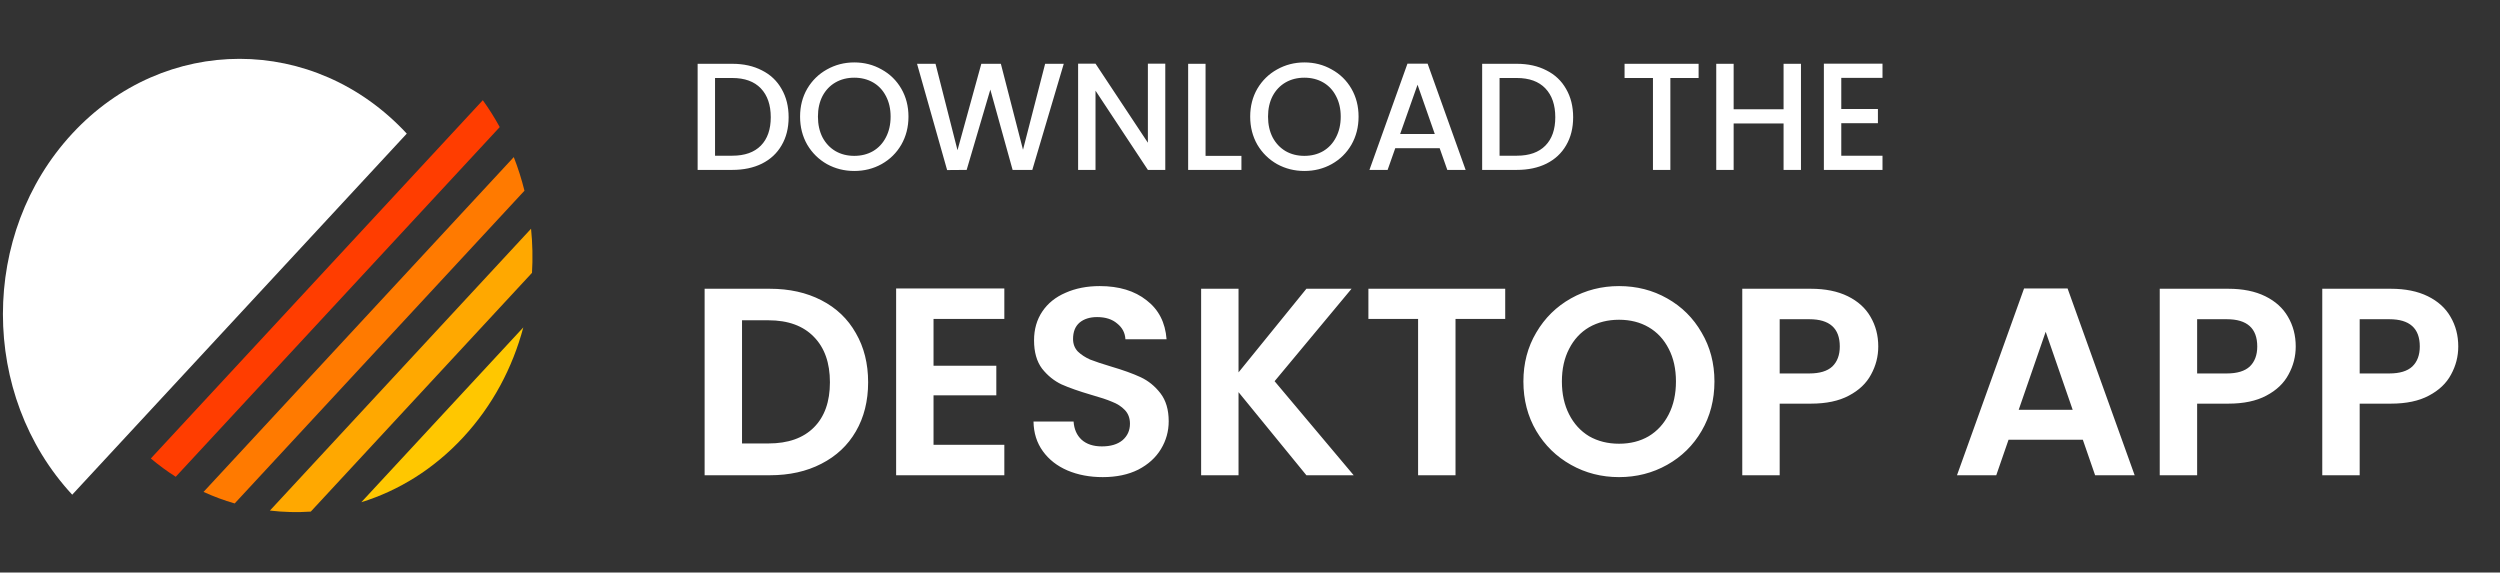
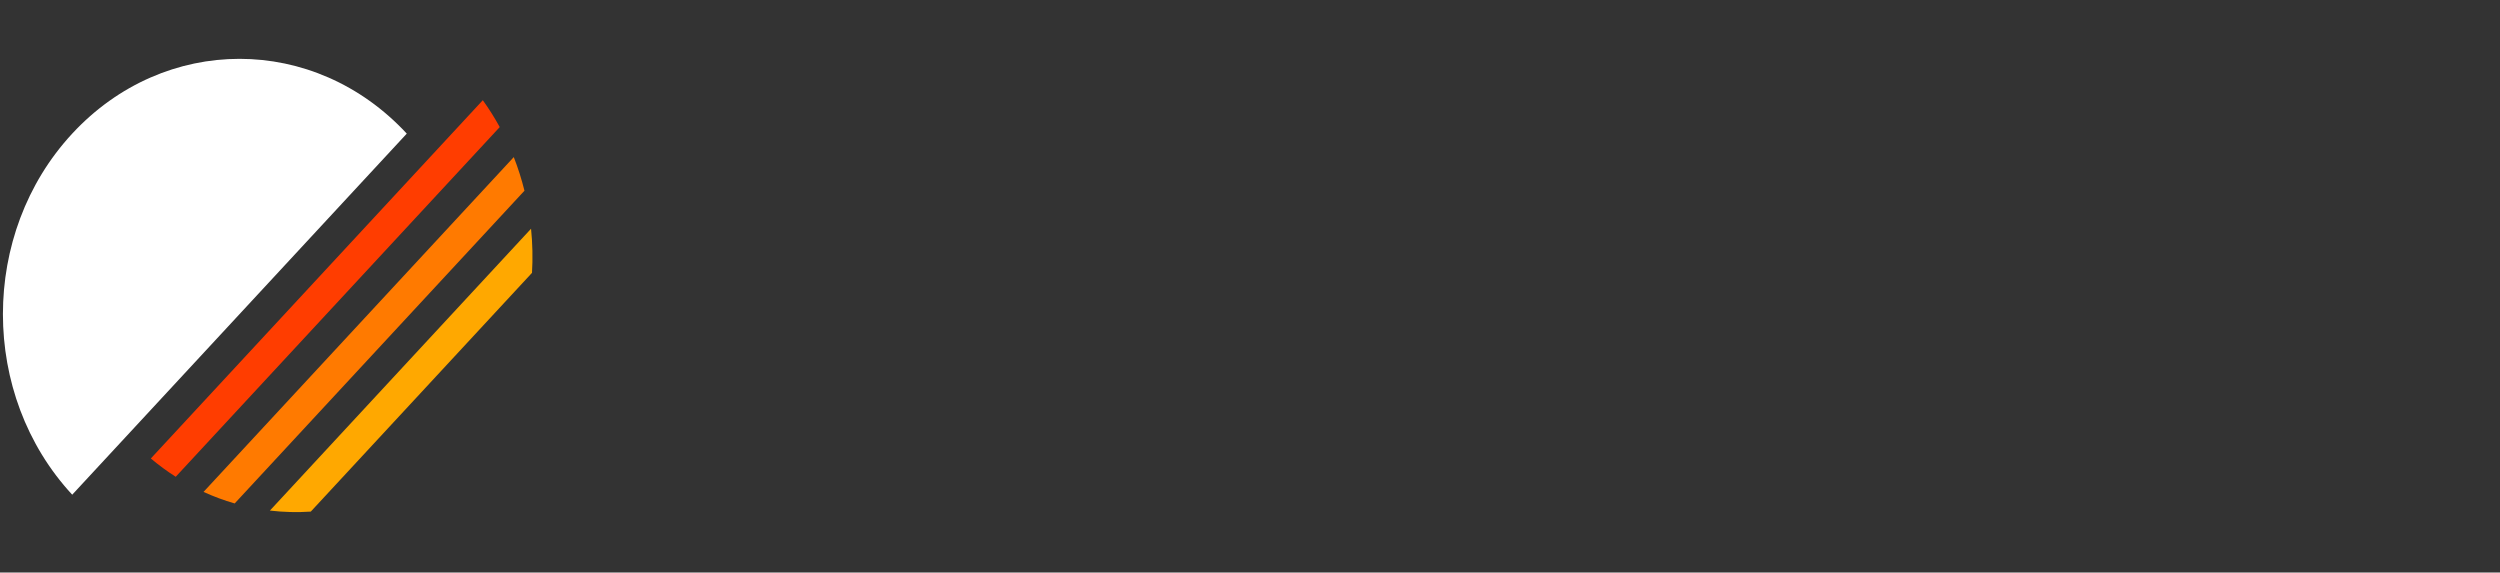
<svg xmlns="http://www.w3.org/2000/svg" width="131" height="30" viewBox="0 0 131 30" fill="none">
  <rect x="0" y="0" width="131" height="30" fill="#333333" stroke="none" />
-   <path d="M38.372 3.343C38.964 3.343 39.481 3.458 39.924 3.687C40.372 3.911 40.716 4.237 40.956 4.663C41.201 5.085 41.324 5.578 41.324 6.143C41.324 6.709 41.201 7.199 40.956 7.615C40.716 8.031 40.372 8.351 39.924 8.575C39.481 8.794 38.964 8.903 38.372 8.903H36.556V3.343H38.372ZM38.372 8.159C39.022 8.159 39.521 7.983 39.868 7.631C40.214 7.279 40.388 6.783 40.388 6.143C40.388 5.498 40.214 4.994 39.868 4.631C39.521 4.269 39.022 4.087 38.372 4.087H37.468V8.159H38.372ZM44.764 8.959C44.246 8.959 43.769 8.839 43.332 8.599C42.9 8.354 42.556 8.015 42.3 7.583C42.049 7.146 41.924 6.655 41.924 6.111C41.924 5.567 42.049 5.079 42.3 4.647C42.556 4.215 42.9 3.879 43.332 3.639C43.769 3.394 44.246 3.271 44.764 3.271C45.286 3.271 45.764 3.394 46.196 3.639C46.633 3.879 46.977 4.215 47.228 4.647C47.478 5.079 47.604 5.567 47.604 6.111C47.604 6.655 47.478 7.146 47.228 7.583C46.977 8.015 46.633 8.354 46.196 8.599C45.764 8.839 45.286 8.959 44.764 8.959ZM44.764 8.167C45.132 8.167 45.46 8.085 45.748 7.919C46.036 7.749 46.26 7.509 46.42 7.199C46.585 6.885 46.668 6.522 46.668 6.111C46.668 5.701 46.585 5.341 46.42 5.031C46.26 4.722 46.036 4.485 45.748 4.319C45.46 4.154 45.132 4.071 44.764 4.071C44.396 4.071 44.068 4.154 43.78 4.319C43.492 4.485 43.265 4.722 43.1 5.031C42.94 5.341 42.86 5.701 42.86 6.111C42.86 6.522 42.94 6.885 43.1 7.199C43.265 7.509 43.492 7.749 43.78 7.919C44.068 8.085 44.396 8.167 44.764 8.167ZM55.741 3.343L54.093 8.903H53.061L51.893 4.695L50.653 8.903L49.629 8.911L48.053 3.343H49.021L50.173 7.871L51.421 3.343H52.445L53.605 7.847L54.765 3.343H55.741ZM61.061 8.903H60.149L57.405 4.751V8.903H56.493V3.335H57.405L60.149 7.479V3.335H61.061V8.903ZM63.171 8.167H65.051V8.903H62.259V3.343H63.171V8.167ZM68.35 8.959C67.832 8.959 67.355 8.839 66.918 8.599C66.486 8.354 66.141 8.015 65.885 7.583C65.635 7.146 65.51 6.655 65.51 6.111C65.51 5.567 65.635 5.079 65.885 4.647C66.141 4.215 66.486 3.879 66.918 3.639C67.355 3.394 67.832 3.271 68.35 3.271C68.872 3.271 69.35 3.394 69.781 3.639C70.219 3.879 70.563 4.215 70.814 4.647C71.064 5.079 71.189 5.567 71.189 6.111C71.189 6.655 71.064 7.146 70.814 7.583C70.563 8.015 70.219 8.354 69.781 8.599C69.35 8.839 68.872 8.959 68.35 8.959ZM68.35 8.167C68.718 8.167 69.046 8.085 69.334 7.919C69.621 7.749 69.846 7.509 70.005 7.199C70.171 6.885 70.254 6.522 70.254 6.111C70.254 5.701 70.171 5.341 70.005 5.031C69.846 4.722 69.621 4.485 69.334 4.319C69.046 4.154 68.718 4.071 68.35 4.071C67.981 4.071 67.653 4.154 67.365 4.319C67.078 4.485 66.851 4.722 66.686 5.031C66.525 5.341 66.445 5.701 66.445 6.111C66.445 6.522 66.525 6.885 66.686 7.199C66.851 7.509 67.078 7.749 67.365 7.919C67.653 8.085 67.981 8.167 68.35 8.167ZM75.439 7.767H73.111L72.711 8.903H71.759L73.751 3.335H74.807L76.799 8.903H75.839L75.439 7.767ZM75.183 7.023L74.279 4.439L73.367 7.023H75.183ZM79.481 3.343C80.073 3.343 80.59 3.458 81.033 3.687C81.481 3.911 81.825 4.237 82.065 4.663C82.31 5.085 82.433 5.578 82.433 6.143C82.433 6.709 82.31 7.199 82.065 7.615C81.825 8.031 81.481 8.351 81.033 8.575C80.59 8.794 80.073 8.903 79.481 8.903H77.665V3.343H79.481ZM79.481 8.159C80.132 8.159 80.63 7.983 80.977 7.631C81.324 7.279 81.497 6.783 81.497 6.143C81.497 5.498 81.324 4.994 80.977 4.631C80.63 4.269 80.132 4.087 79.481 4.087H78.577V8.159H79.481ZM89.007 3.343V4.087H87.527V8.903H86.615V4.087H85.127V3.343H89.007ZM94.371 3.343V8.903H93.459V6.471H90.843V8.903H89.931V3.343H90.843V5.727H93.459V3.343H94.371ZM96.483 4.079V5.711H98.403V6.455H96.483V8.159H98.643V8.903H95.571V3.335H98.643V4.079H96.483Z" fill="white" />
-   <path d="M40.338 15.131C41.364 15.131 42.265 15.332 43.04 15.733C43.824 16.135 44.426 16.709 44.846 17.455C45.275 18.193 45.49 19.051 45.49 20.031C45.49 21.011 45.275 21.87 44.846 22.607C44.426 23.335 43.824 23.9 43.04 24.301C42.265 24.703 41.364 24.903 40.338 24.903H36.922V15.131H40.338ZM40.268 23.237C41.294 23.237 42.088 22.957 42.648 22.397C43.208 21.837 43.488 21.049 43.488 20.031C43.488 19.014 43.208 18.221 42.648 17.651C42.088 17.073 41.294 16.783 40.268 16.783H38.882V23.237H40.268ZM48.917 16.713V19.163H52.207V20.717H48.917V23.307H52.627V24.903H46.957V15.117H52.627V16.713H48.917ZM57.782 25.001C57.101 25.001 56.485 24.885 55.934 24.651C55.393 24.418 54.963 24.082 54.646 23.643C54.329 23.205 54.165 22.687 54.156 22.089H56.256C56.284 22.491 56.424 22.808 56.676 23.041C56.937 23.275 57.292 23.391 57.74 23.391C58.197 23.391 58.557 23.284 58.818 23.069C59.079 22.845 59.21 22.556 59.21 22.201C59.21 21.912 59.121 21.674 58.944 21.487C58.767 21.301 58.543 21.156 58.272 21.053C58.011 20.941 57.647 20.82 57.18 20.689C56.545 20.503 56.027 20.321 55.626 20.143C55.234 19.957 54.893 19.681 54.604 19.317C54.324 18.944 54.184 18.449 54.184 17.833C54.184 17.255 54.329 16.751 54.618 16.321C54.907 15.892 55.313 15.565 55.836 15.341C56.359 15.108 56.956 14.991 57.628 14.991C58.636 14.991 59.453 15.239 60.078 15.733C60.713 16.219 61.063 16.9 61.128 17.777H58.972C58.953 17.441 58.809 17.166 58.538 16.951C58.277 16.727 57.927 16.615 57.488 16.615C57.105 16.615 56.797 16.713 56.564 16.909C56.34 17.105 56.228 17.39 56.228 17.763C56.228 18.025 56.312 18.244 56.48 18.421C56.657 18.589 56.872 18.729 57.124 18.841C57.385 18.944 57.749 19.065 58.216 19.205C58.851 19.392 59.369 19.579 59.77 19.765C60.171 19.952 60.517 20.232 60.806 20.605C61.095 20.979 61.24 21.469 61.24 22.075C61.24 22.598 61.105 23.083 60.834 23.531C60.563 23.979 60.167 24.339 59.644 24.609C59.121 24.871 58.501 25.001 57.782 25.001ZM68.455 24.903L64.899 20.549V24.903H62.939V15.131H64.899V19.513L68.455 15.131H70.821L66.789 19.975L70.933 24.903H68.455ZM78.873 15.131V16.713H76.269V24.903H74.308V16.713H71.704V15.131H78.873ZM84.838 25.001C83.924 25.001 83.084 24.787 82.319 24.357C81.553 23.928 80.947 23.335 80.499 22.579C80.05 21.814 79.826 20.951 79.826 19.989C79.826 19.037 80.05 18.183 80.499 17.427C80.947 16.662 81.553 16.065 82.319 15.635C83.084 15.206 83.924 14.991 84.838 14.991C85.763 14.991 86.603 15.206 87.359 15.635C88.124 16.065 88.726 16.662 89.165 17.427C89.612 18.183 89.837 19.037 89.837 19.989C89.837 20.951 89.612 21.814 89.165 22.579C88.726 23.335 88.124 23.928 87.359 24.357C86.593 24.787 85.753 25.001 84.838 25.001ZM84.838 23.251C85.427 23.251 85.945 23.121 86.392 22.859C86.841 22.589 87.191 22.206 87.442 21.711C87.695 21.217 87.82 20.643 87.82 19.989C87.82 19.336 87.695 18.767 87.442 18.281C87.191 17.787 86.841 17.409 86.392 17.147C85.945 16.886 85.427 16.755 84.838 16.755C84.251 16.755 83.728 16.886 83.27 17.147C82.823 17.409 82.472 17.787 82.221 18.281C81.969 18.767 81.843 19.336 81.843 19.989C81.843 20.643 81.969 21.217 82.221 21.711C82.472 22.206 82.823 22.589 83.27 22.859C83.728 23.121 84.251 23.251 84.838 23.251ZM98.421 18.155C98.421 18.678 98.295 19.168 98.043 19.625C97.8 20.083 97.413 20.451 96.881 20.731C96.358 21.011 95.695 21.151 94.893 21.151H93.255V24.903H91.295V15.131H94.893C95.649 15.131 96.293 15.262 96.825 15.523C97.357 15.785 97.753 16.144 98.015 16.601C98.285 17.059 98.421 17.577 98.421 18.155ZM94.809 19.569C95.35 19.569 95.751 19.448 96.013 19.205C96.274 18.953 96.405 18.603 96.405 18.155C96.405 17.203 95.873 16.727 94.809 16.727H93.255V19.569H94.809ZM109.14 23.041H105.248L104.604 24.903H102.546L106.06 15.117H108.342L111.856 24.903H109.784L109.14 23.041ZM108.608 21.473L107.194 17.385L105.78 21.473H108.608ZM120.296 18.155C120.296 18.678 120.17 19.168 119.918 19.625C119.675 20.083 119.288 20.451 118.756 20.731C118.233 21.011 117.57 21.151 116.768 21.151H115.13V24.903H113.17V15.131H116.768C117.524 15.131 118.168 15.262 118.7 15.523C119.232 15.785 119.628 16.144 119.89 16.601C120.16 17.059 120.296 17.577 120.296 18.155ZM116.684 19.569C117.225 19.569 117.626 19.448 117.888 19.205C118.149 18.953 118.28 18.603 118.28 18.155C118.28 17.203 117.748 16.727 116.684 16.727H115.13V19.569H116.684ZM128.813 18.155C128.813 18.678 128.687 19.168 128.435 19.625C128.193 20.083 127.805 20.451 127.273 20.731C126.751 21.011 126.088 21.151 125.285 21.151H123.647V24.903H121.687V15.131H125.285C126.041 15.131 126.685 15.262 127.217 15.523C127.749 15.785 128.146 16.144 128.407 16.601C128.678 17.059 128.813 17.577 128.813 18.155ZM125.201 19.569C125.743 19.569 126.144 19.448 126.405 19.205C126.667 18.953 126.797 18.603 126.797 18.155C126.797 17.203 126.265 16.727 125.201 16.727H123.647V19.569H125.201Z" fill="white" />
  <path d="M21.315 7.002C16.474 1.777 8.625 1.777 3.784 7.002C-1.057 12.227 -1.057 20.697 3.784 25.922L21.315 7.002Z" fill="white" />
-   <path d="M24.271 22.916C22.732 24.578 20.888 25.711 18.933 26.316L27.421 17.156C26.861 19.265 25.811 21.255 24.271 22.916Z" fill="#FFC700" />
  <path d="M14.143 26.754C14.854 26.838 15.571 26.856 16.285 26.808L27.877 14.297C27.922 13.527 27.905 12.753 27.827 11.985L14.143 26.754Z" fill="#FFA800" />
  <path d="M10.665 25.776C11.198 26.02 11.743 26.221 12.297 26.381L27.482 9.993C27.334 9.396 27.147 8.807 26.922 8.232L10.665 25.776Z" fill="#FF7A00" />
  <path d="M7.903 24.025C8.323 24.377 8.759 24.697 9.208 24.983L26.186 6.659C25.921 6.175 25.625 5.704 25.299 5.251L7.903 24.025Z" fill="#FF3D00" />
</svg>